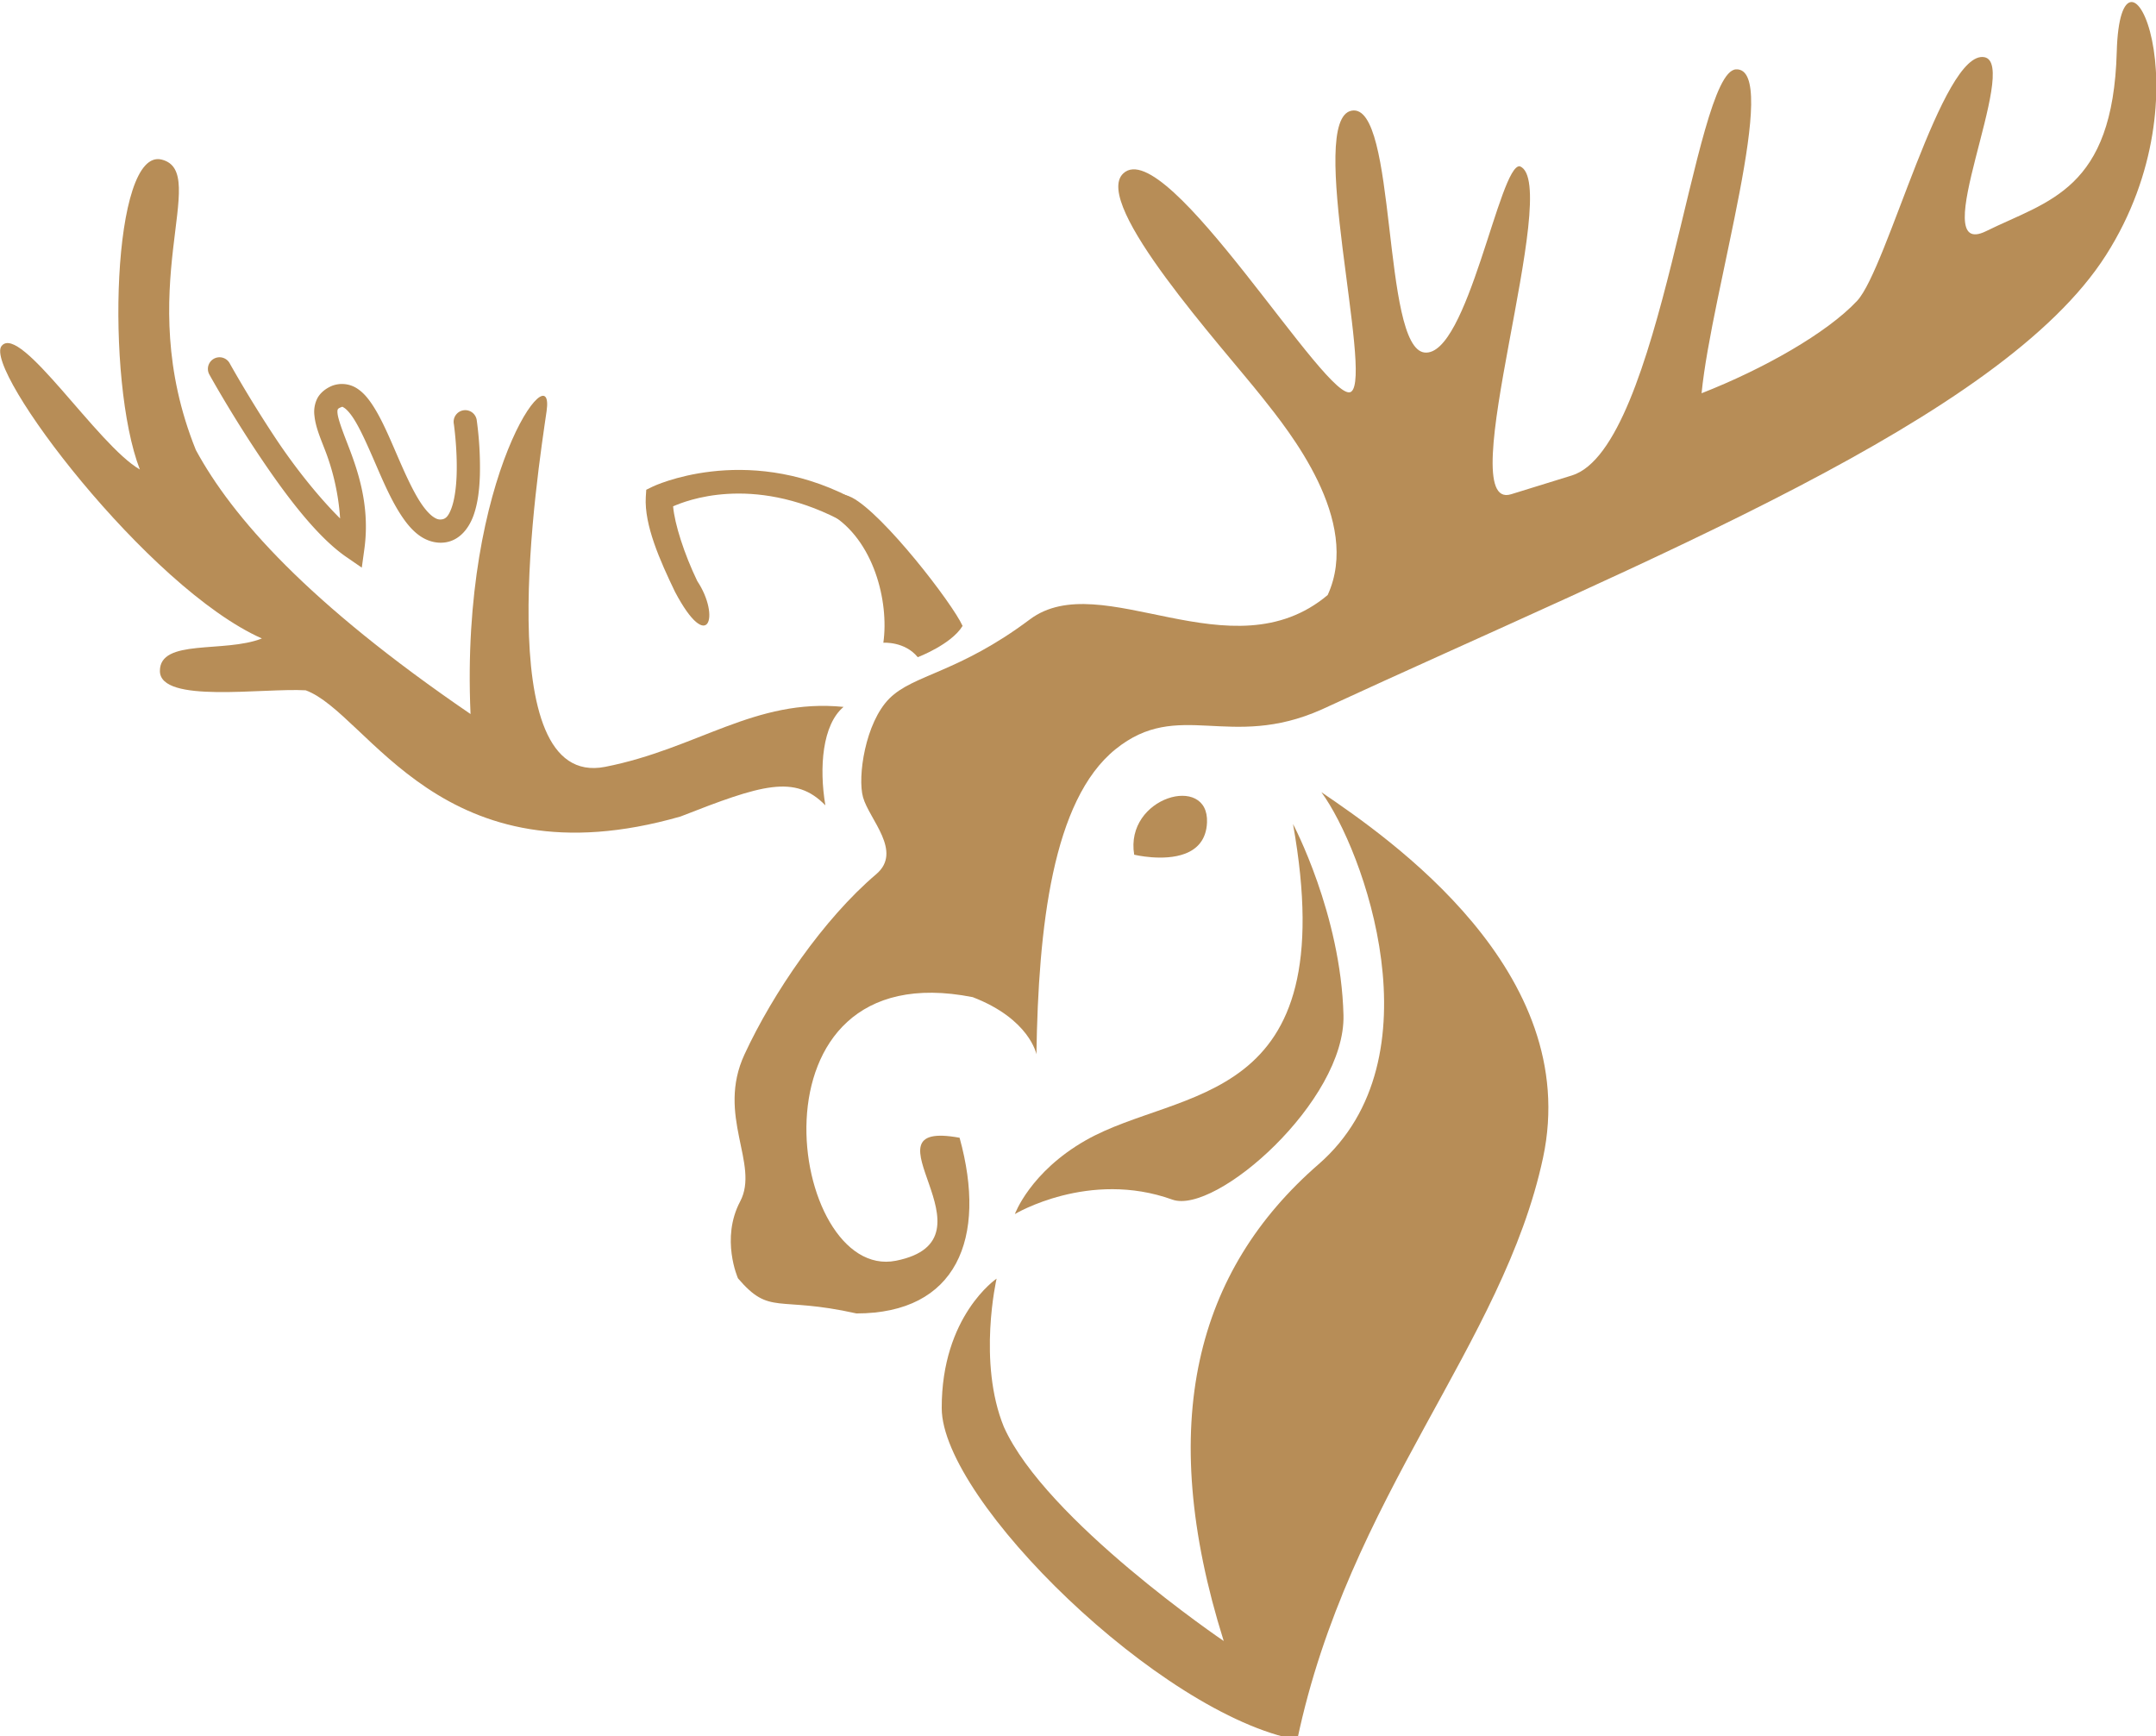
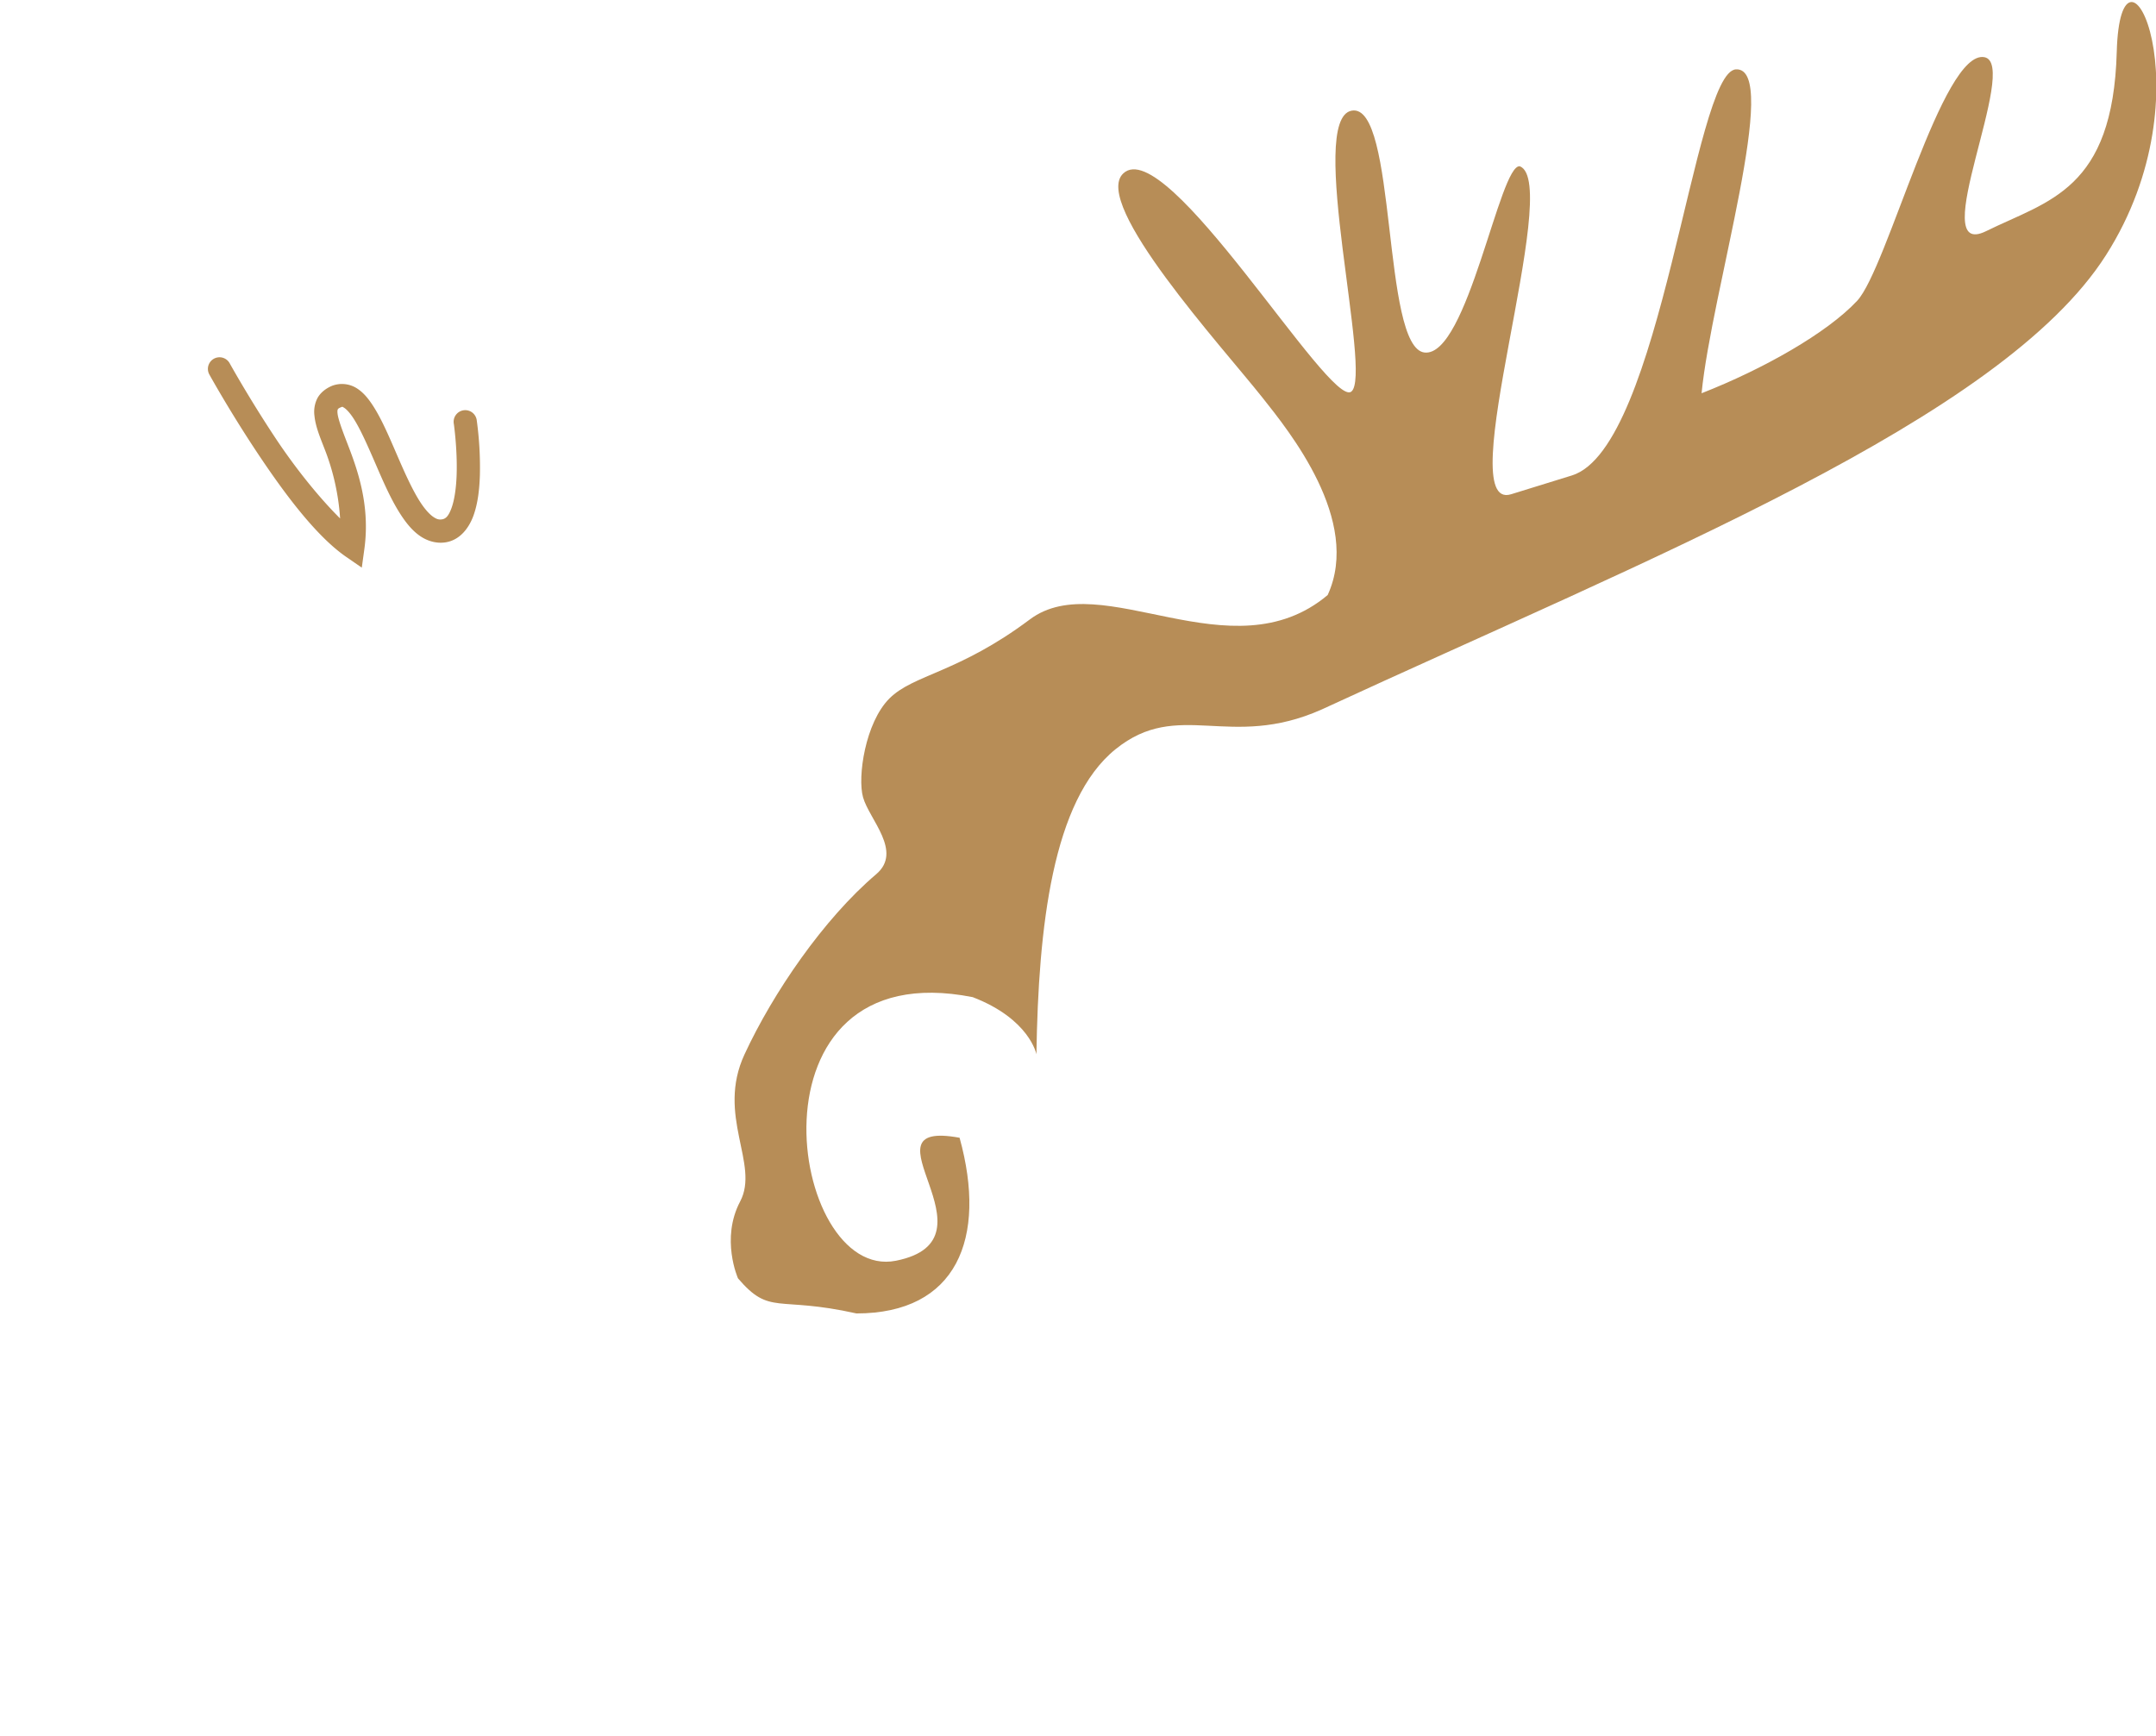
<svg xmlns="http://www.w3.org/2000/svg" width="350.91" height="282.603" viewBox="0 0 92.845 74.772">
  <g fill="#b78d57">
-     <path d="M36.327 30.441c-.91.764-1.06 2.6-.784 4.24-1.312-1.35-2.753-.885-6.239.481-10.325 2.961-13.417-4.433-16.14-5.435-1.844-.106-6.267.583-6.278-.828-.011-1.412 2.776-.765 4.392-1.404C6.358 25.312-.752 15.884.072 14.893c.807-.972 4.13 4.282 5.95 5.324-1.483-3.84-1.193-13.89.943-13.344S5.64 12.446 8.435 19.38c1.57 2.893 4.815 6.58 11.828 11.369-.454-10.333 3.655-15.668 3.275-13.04s-2.526 16.298 2.517 15.315c3.986-.782 6.445-2.965 10.272-2.582zM46.752 49.108c-2.394 1.365-3.048 3.174-3.048 3.174s3.189-1.916 6.78-.623c1.868.672 7.466-4.256 7.371-7.945-.111-4.35-2.173-8.228-2.173-8.228 2.192 12.297-4.86 11.3-8.93 13.622z" />
-     <path d="M56.903 34.114c2.907 1.979 11.263 7.709 9.545 15.747-1.719 8.04-8.37 14.555-10.584 25.064-5.891-1.095-15.3-10.3-15.31-14.282-.01-3.981 2.363-5.58 2.363-5.58s-.83 3.594.315 6.39c1.806 4.024 9.466 9.215 9.466 9.215-2.955-9.4-1.166-15.966 4.08-20.527 5.246-4.56 1.917-13.588.125-16.027zM48.842 36.807s1.27.308 2.195-.046c.506-.194.908-.587.941-1.339.092-2.123-3.551-1.108-3.136 1.385z" />
-     <path transform="matrix(1 0 0 1.001 -55.478 -215.11)" d="M86.113 235.18c-1.548.179-2.525.648-2.525.648l-.28.137-.02.31c-.07 1.209.609 2.734 1.257 4.079 1.443 2.732 1.963 1.044.959-.463-.565-1.171-.975-2.457-1.04-3.213.55-.24 3.354-1.371 7.114.547.633.323 1.117-.626.484-.95-2.282-1.164-4.401-1.274-5.949-1.095z" color="#000" style="font-feature-settings:normal;font-variant-alternates:normal;font-variant-ligatures:normal;font-variant-numeric:normal;font-variant-position:normal;isolation:auto;mix-blend-mode:normal;shape-padding:0;text-indent:0;text-orientation:mixed;text-transform:none;white-space:normal;font-variant-caps:normal;text-decoration-line:none;text-decoration-style:solid;text-decoration-color:#000" />
-     <path d="M35.755 22.133c1.878 1.107 2.536 3.785 2.285 5.546 0 0 .916-.07 1.482.622 0 0 1.444-.547 1.93-1.347-.44-.975-3.414-4.827-4.766-5.529-.723-.375-2.81-.398-.931.708z" />
    <path d="M22.688 226.72a.5.5 0 0 0-.424.748s.842 1.52 1.988 3.25c1.147 1.73 2.559 3.665 3.905 4.592l.668.46.111-.804c.265-1.93-.33-3.505-.758-4.605-.213-.55-.375-.997-.398-1.229-.012-.116.005-.159.013-.174.009-.015.019-.04.13-.086.074-.03.057-.032.144.022s.237.206.39.44c.307.466.637 1.227.98 2.015.34.788.697 1.605 1.138 2.25.22.322.462.607.765.814.304.208.69.329 1.084.27.627-.093 1.018-.62 1.211-1.154.193-.536.257-1.15.276-1.746a14.791 14.791 0 0 0-.133-2.332.5.5 0 1 0-.988.144s.154 1.077.12 2.156c-.016.54-.086 1.078-.216 1.44-.13.361-.251.477-.416.502-.128.019-.224-.004-.373-.106s-.328-.292-.506-.553c-.356-.52-.705-1.3-1.045-2.084-.34-.783-.668-1.568-1.06-2.166-.197-.299-.408-.56-.7-.74a1.196 1.196 0 0 0-1.056-.094c-.261.11-.494.29-.625.532a1.29 1.29 0 0 0-.127.75c.048.482.249.946.46 1.492.314.808.573 1.816.645 2.93-.925-.92-1.943-2.188-2.804-3.489-1.122-1.692-1.948-3.181-1.948-3.181a.5.5 0 0 0-.45-.264z" color="#000" style="font-feature-settings:normal;font-variant-alternates:normal;font-variant-ligatures:normal;font-variant-numeric:normal;font-variant-position:normal;isolation:auto;mix-blend-mode:normal;shape-padding:0;text-indent:0;text-orientation:mixed;text-transform:none;white-space:normal;font-variant-caps:normal;text-decoration-line:none;text-decoration-style:solid;text-decoration-color:#000" transform="matrix(1 0 0 1.001 -13.245 -211.561)" />
    <path d="M31.78 55.049s-.757-1.703.094-3.31c.85-1.609-1.04-3.69.189-6.337 1.228-2.649 3.41-5.837 5.67-7.756 1.151-.978-.295-2.349-.567-3.31-.247-.875.095-3.216 1.134-4.256s2.971-1.099 6.048-3.405 8.685 2.428 12.826-1.05c1.474-3.212-1.68-7.077-2.809-8.503C52.638 14.941 47 8.765 48.37 7.47c1.859-1.757 8.87 10.086 9.817 9.398s-1.945-11.75.022-12.103 1.288 10.217 3.139 10.416 3.238-8.167 4.105-8.02c1.857.751-3 14.933-.382 14.124l2.619-.81c3.88-1.2 5.233-17.395 7.066-17.488 1.96-.1-1.059 9.602-1.48 13.948 2.655-1.04 5.399-2.59 6.698-3.98s3.673-10.836 5.483-10.492c1.553.296-2.598 8.809.074 7.49 2.672-1.317 5.46-1.755 5.624-7.724s4.037 1.701-.466 8.762c-4.503 7.062-19.613 13.022-33.772 19.562-3.978 1.774-6.16-.482-8.877 1.71-2.717 2.19-3.325 7.664-3.408 13.139 0 0-.284-1.513-2.741-2.46-10.036-1.992-7.942 12.274-3.308 11.35 4.634-.923-1.751-6.12 2.74-5.296 1.203 4.35-.136 7.565-4.44 7.566-3.44-.768-3.714.11-5.104-1.513z" />
  </g>
</svg>